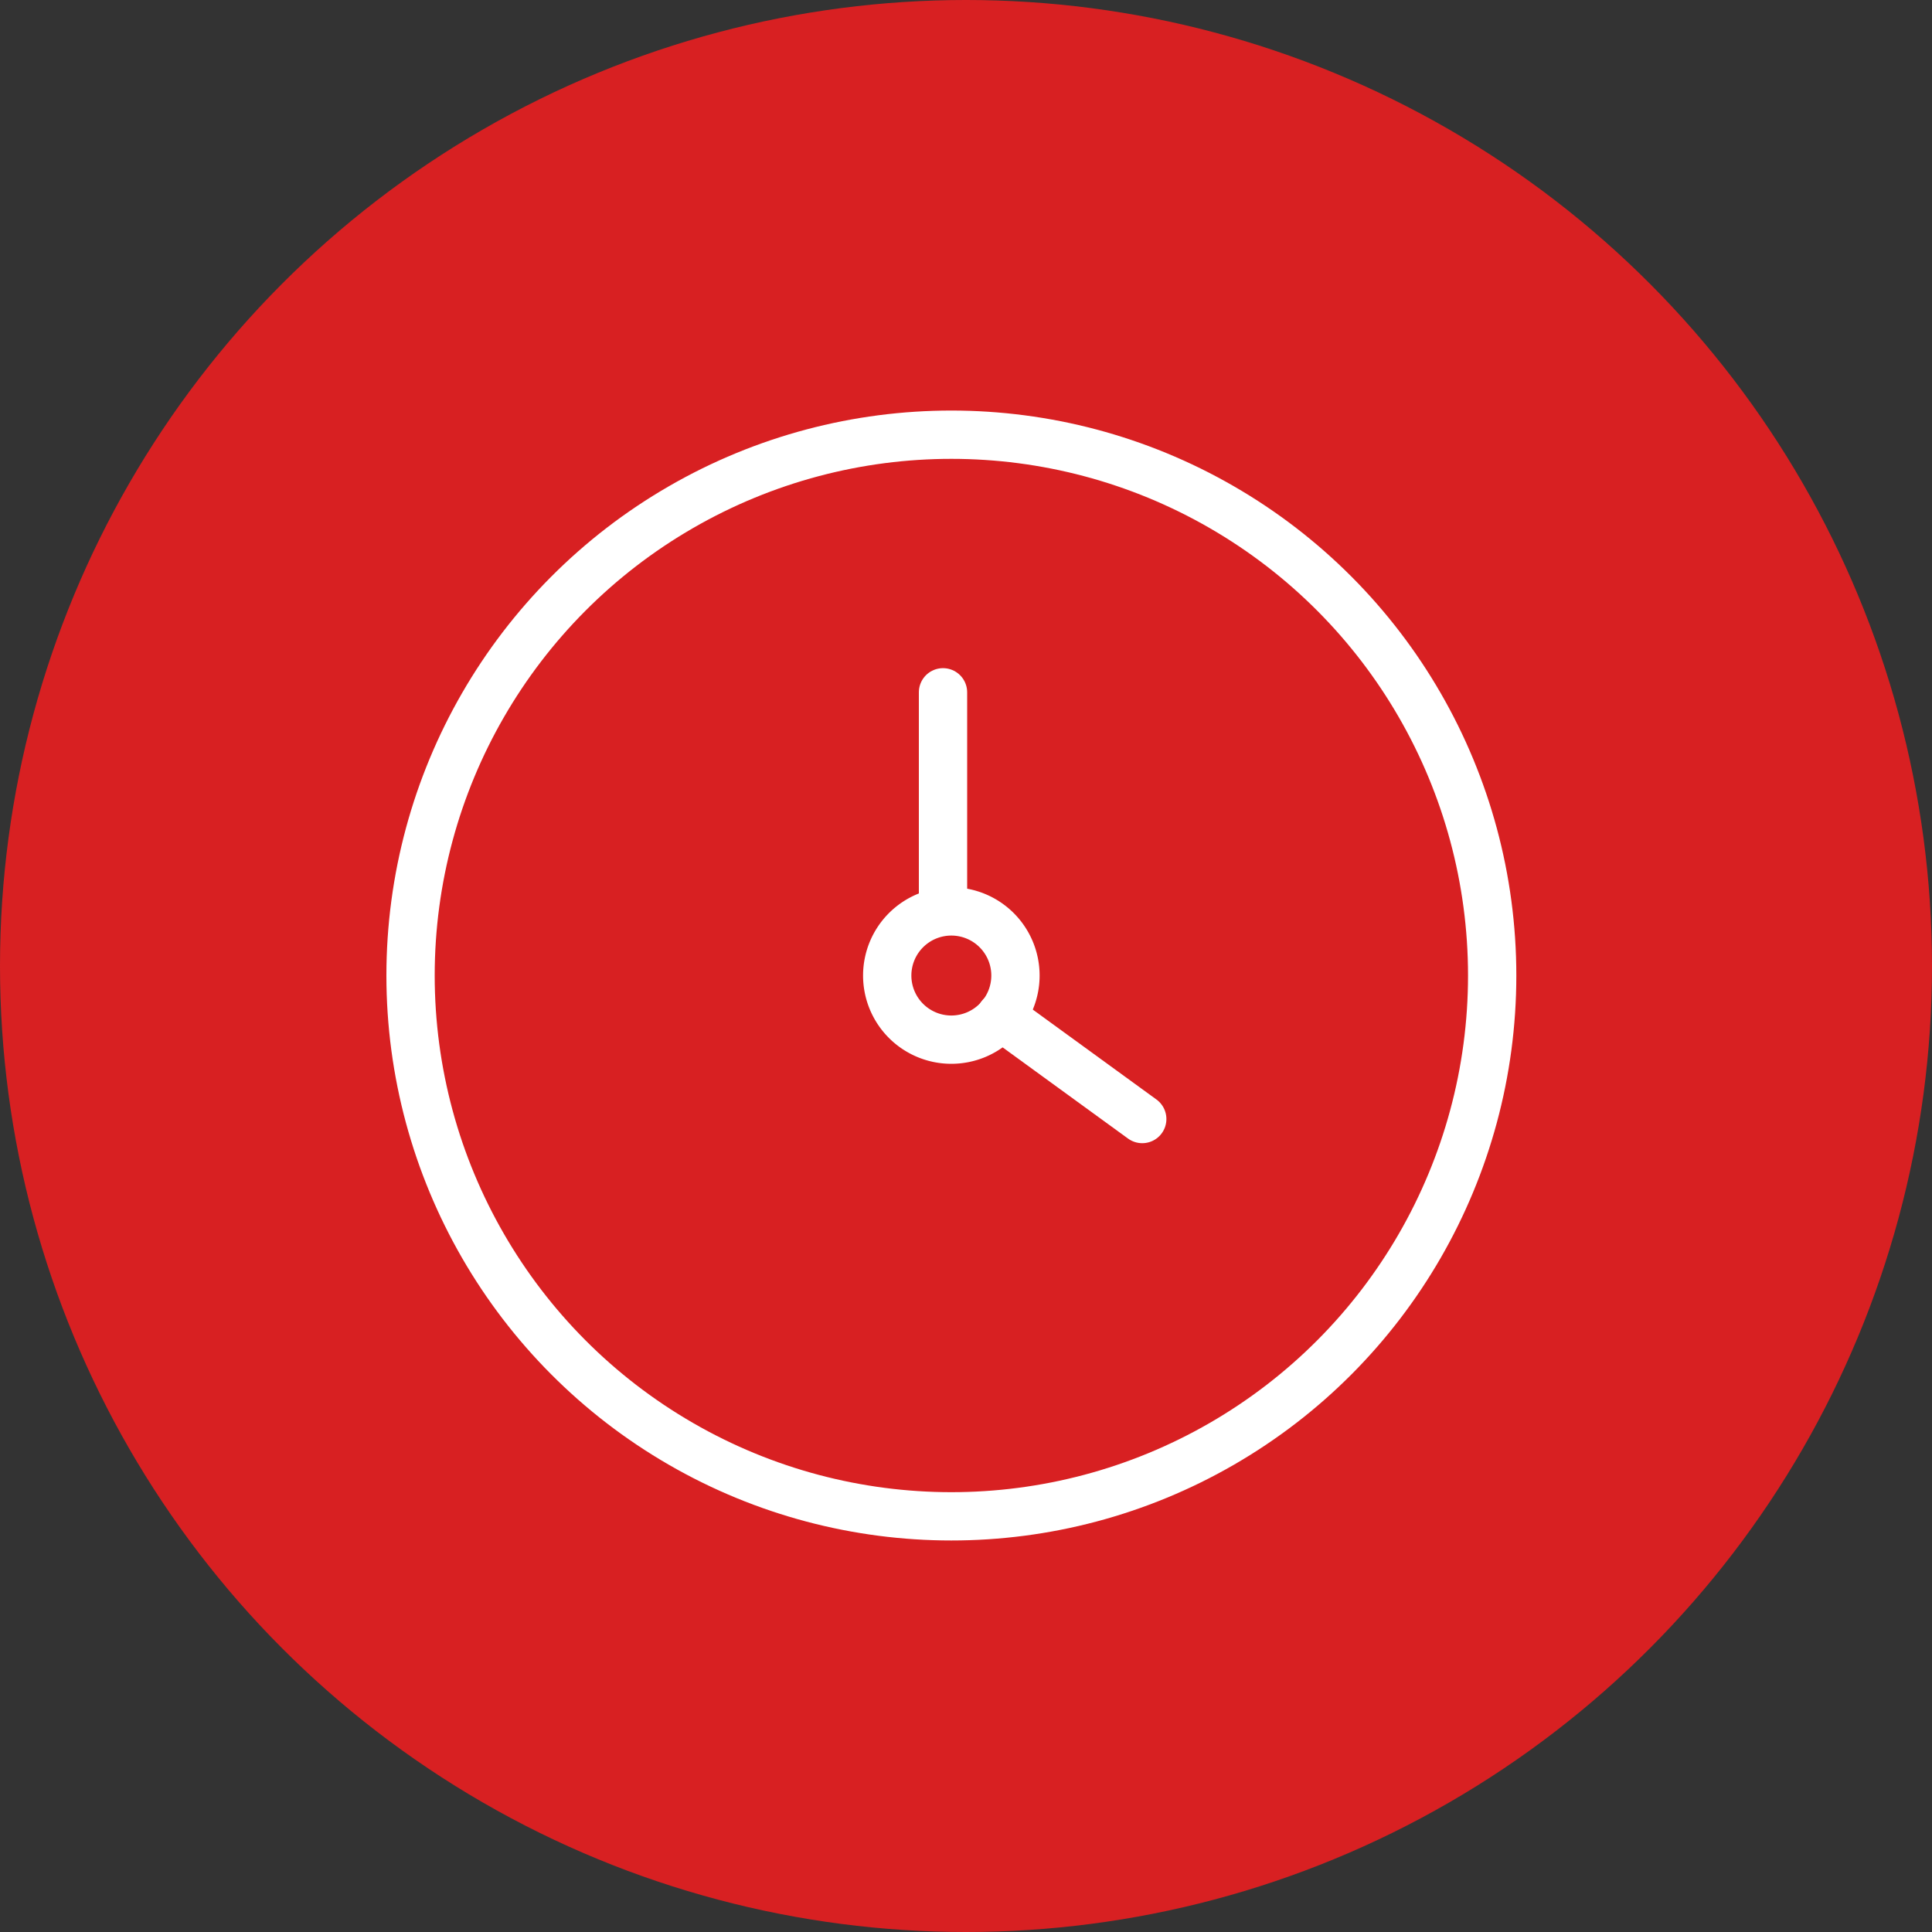
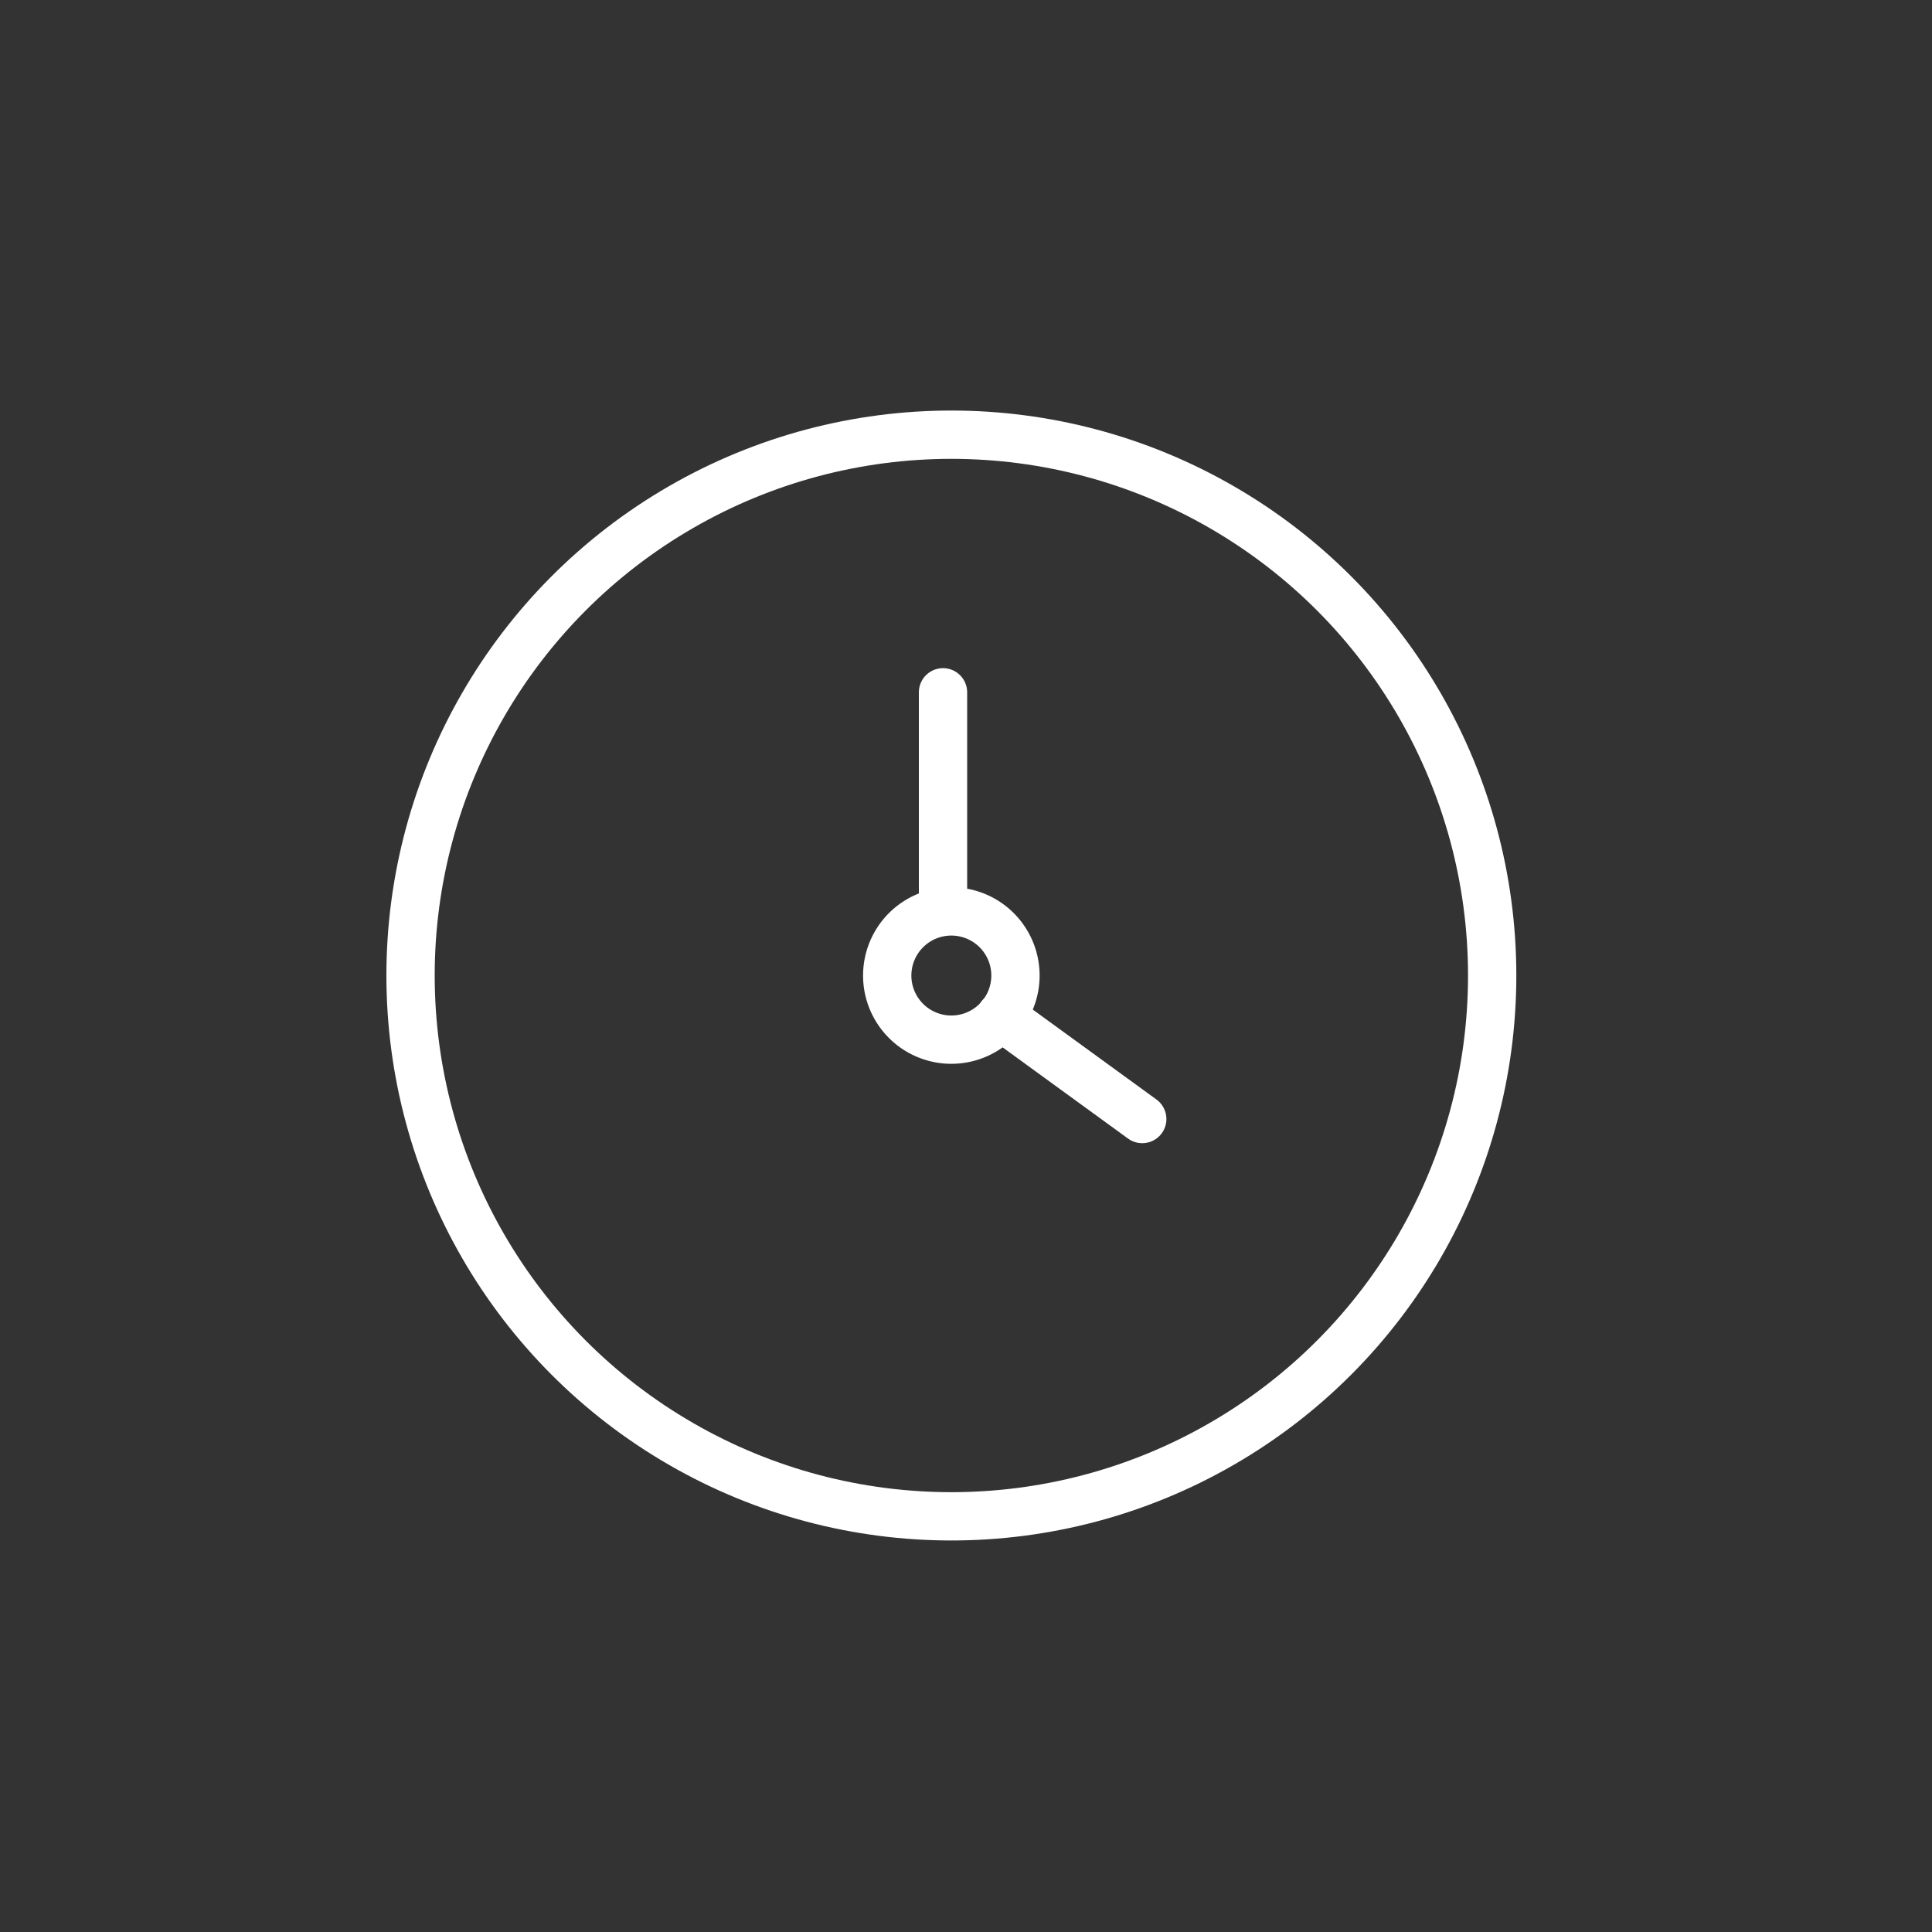
<svg xmlns="http://www.w3.org/2000/svg" width="80" height="80" viewBox="0 0 80 80">
  <rect x="0" y="0" width="80" height="80" fill="#333333" stroke="none" />
  <defs>
    <clipPath id="a">
      <rect width="46.788" height="46.788" fill="none" stroke="#fff" />
    </clipPath>
  </defs>
-   <circle cx="40" cy="40" r="40" fill="#d82022" />
  <g fill="none" transform="translate(-907 -1215)">
    <g stroke="#fff" stroke-linecap="round" stroke-linejoin="round" stroke-width="2" clip-path="url(#a)" transform="translate(923 1232)">
      <circle cx="22.394" cy="22.394" r="22.394" transform="translate(1 1)" />
      <path d="M26.048 23.394a2.655 2.655 0 1 1-2.654-2.654 2.654 2.654 0 0 1 2.654 2.654Z" />
      <line y1="9" transform="translate(23.048 11.667)" />
      <line x2="5.864" y2="4.264" transform="translate(25.434 25.073)" />
    </g>
-     <rect width="48" height="48" transform="translate(923 1231)" />
  </g>
</svg>